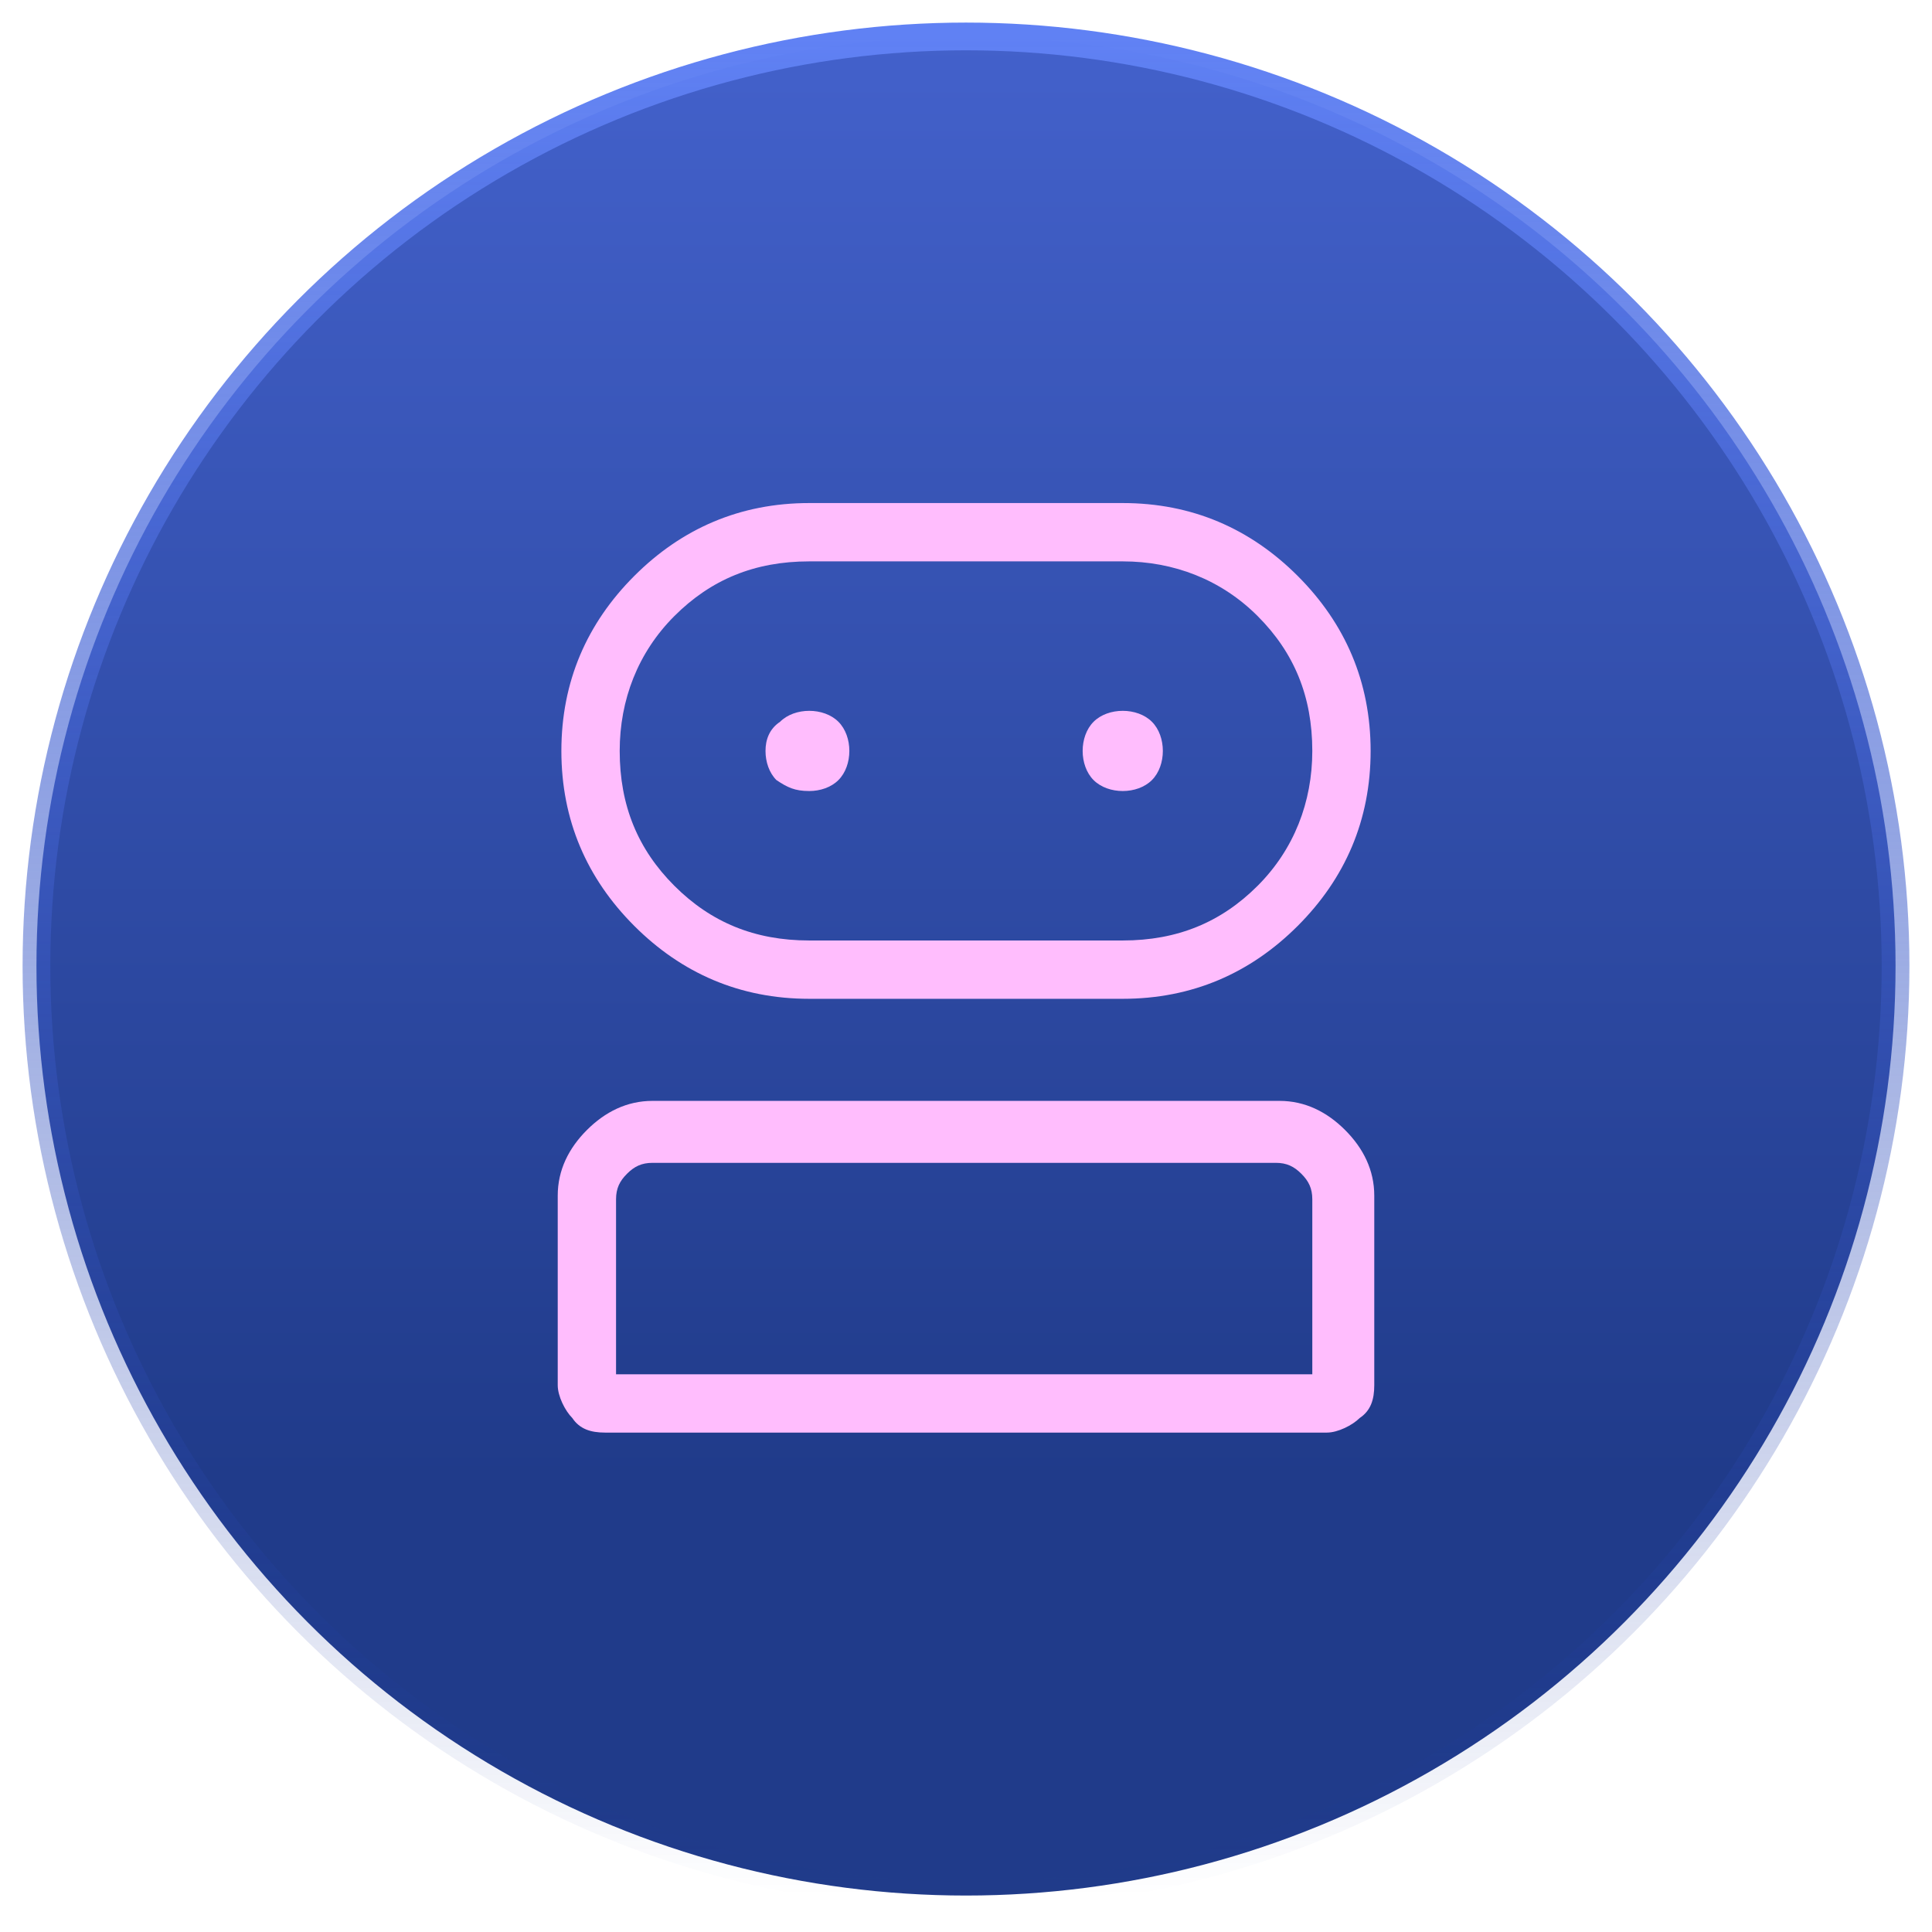
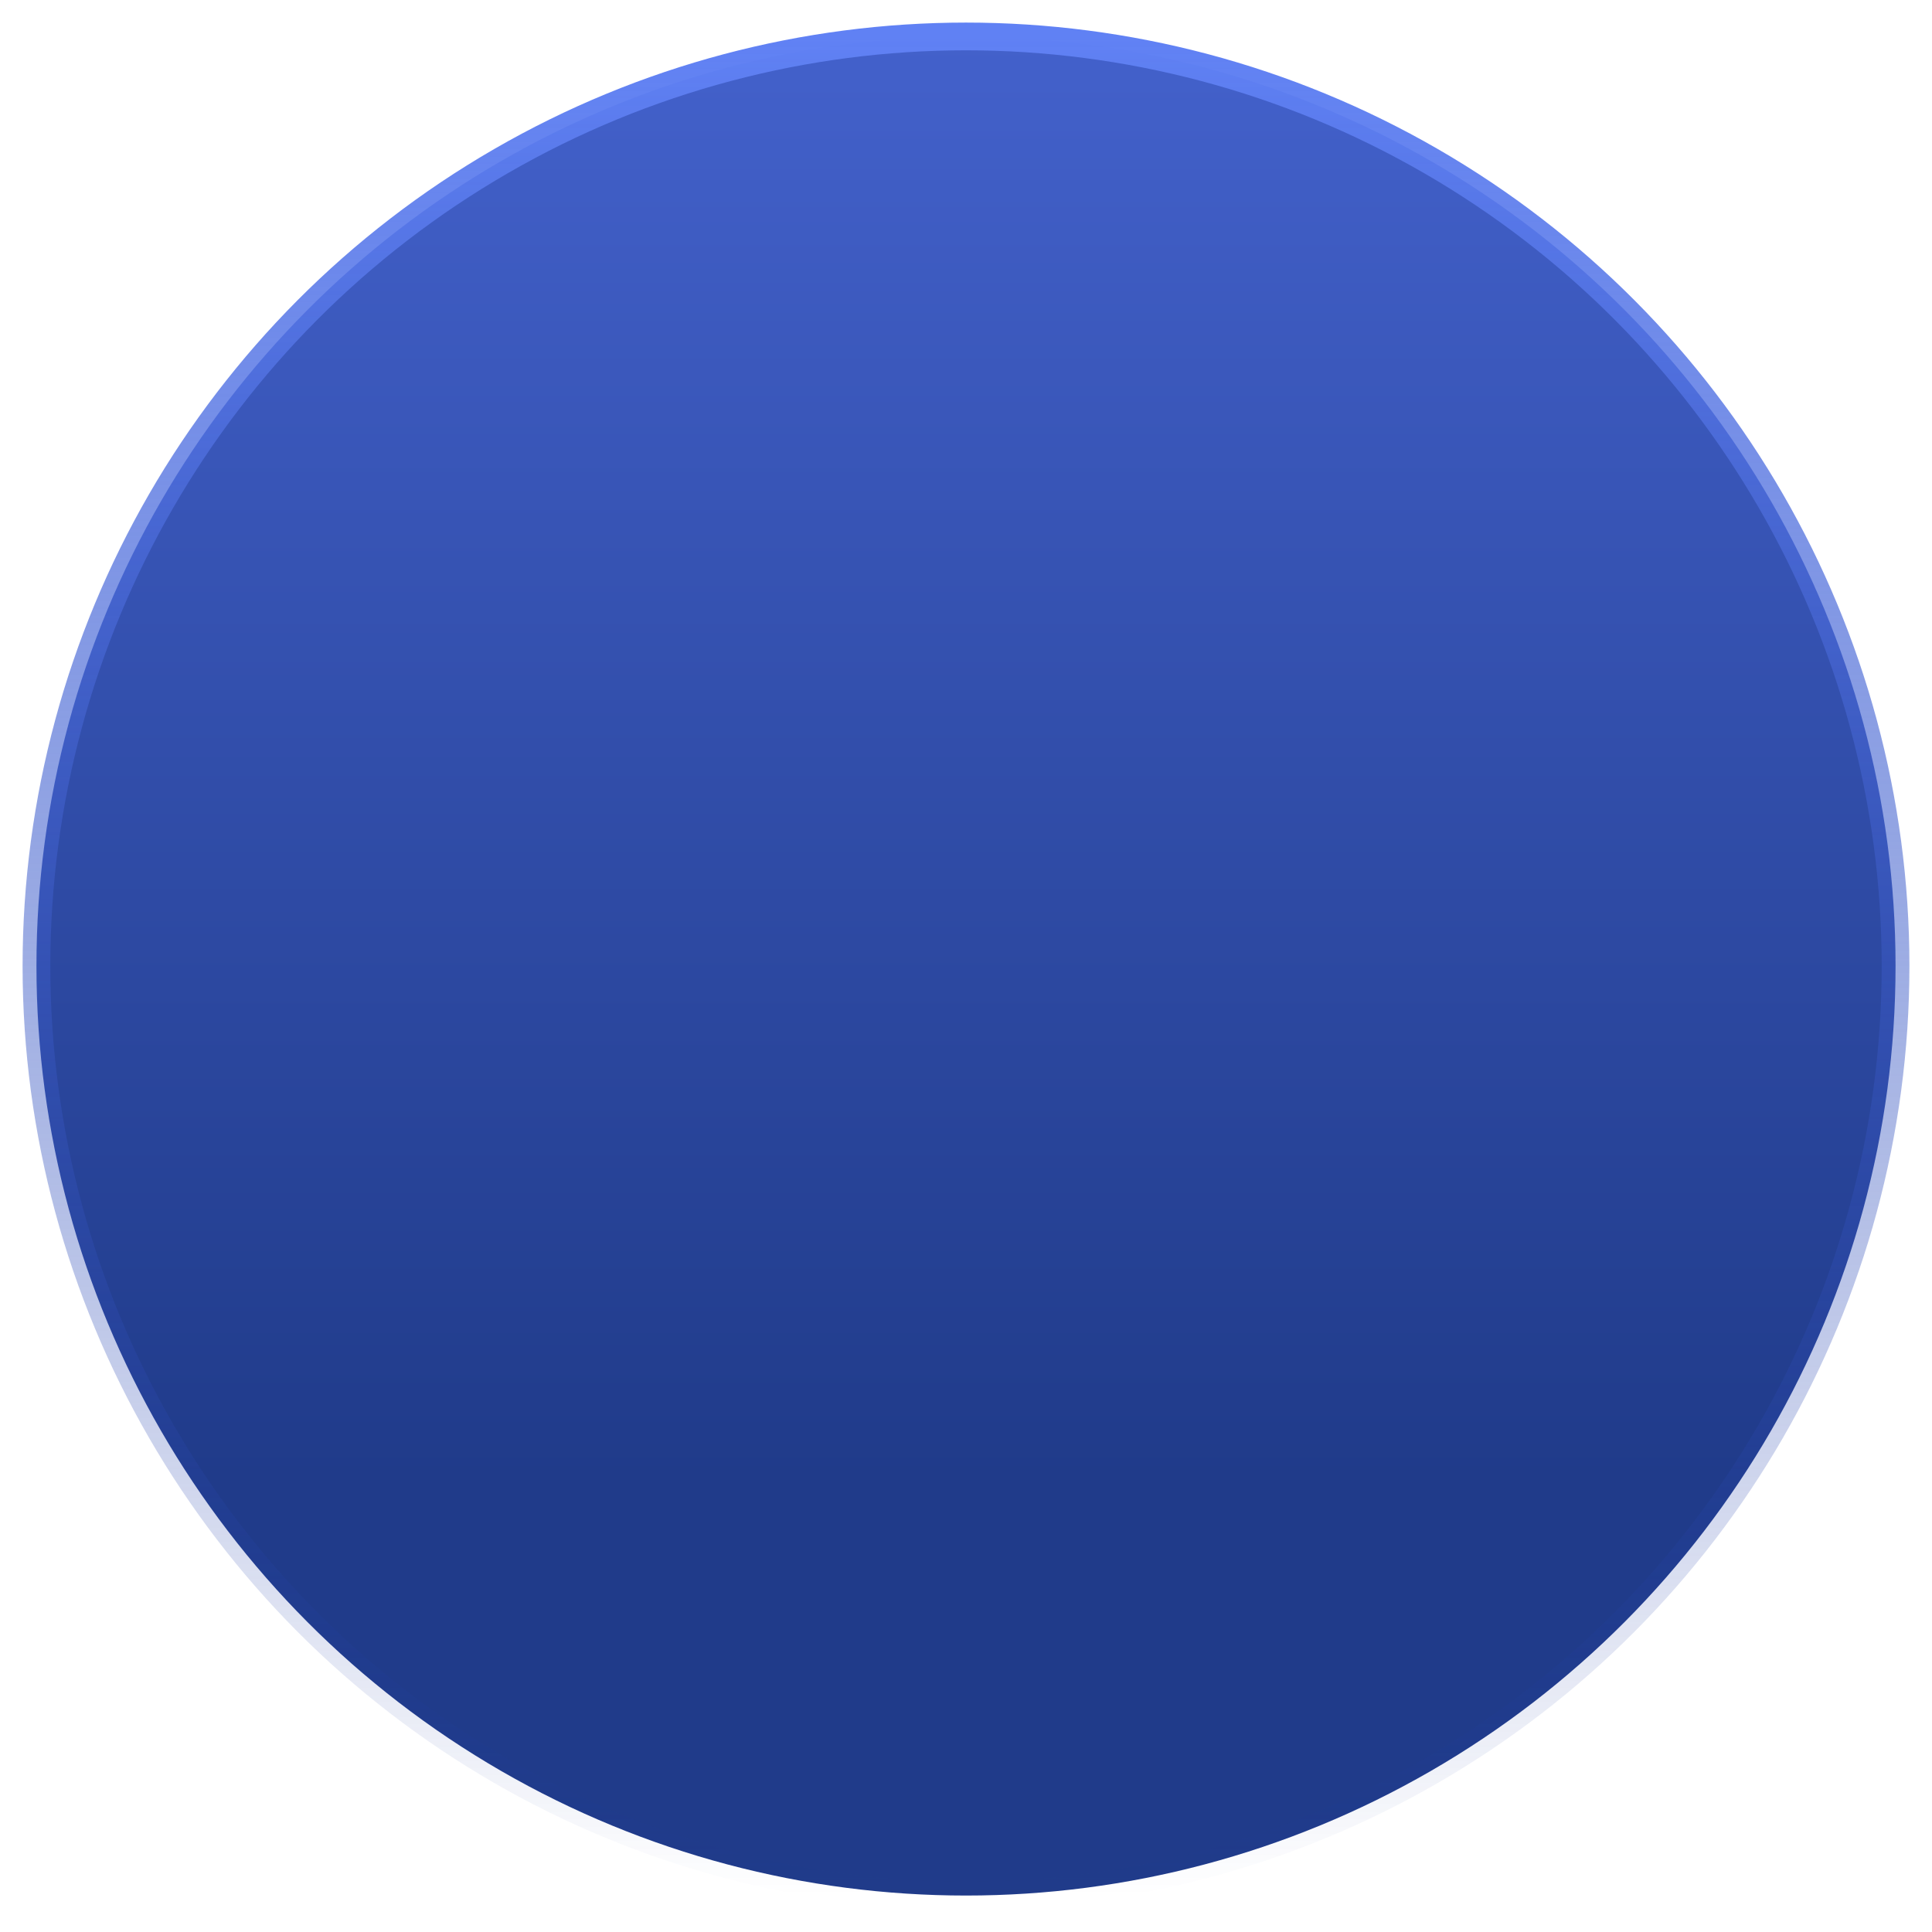
<svg xmlns="http://www.w3.org/2000/svg" version="1.1" id="Capa_1" x="0px" y="0px" width="53px" height="53px" viewBox="0 0 53 53" style="enable-background:new 0 0 53 53;" xml:space="preserve">
  <style type="text/css">
	.st0{fill:url(#SVGID_1_);stroke:url(#SVGID_00000151510439140316427900000016381769040353185719_);stroke-width:0.761;}
	.st1{fill:#FFBDFD;}
</style>
  <linearGradient id="SVGID_1_" gradientUnits="userSpaceOnUse" x1="26.5" y1="53.929" x2="26.5" y2="2.929" gradientTransform="matrix(1 0 0 -1 0 54.929)">
    <stop offset="0" style="stop-color:#4361CB" />
    <stop offset="0.775" style="stop-color:#203B8A" />
  </linearGradient>
  <linearGradient id="SVGID_00000021095834192142651000000009605768665926553023_" gradientUnits="userSpaceOnUse" x1="26.5" y1="53.929" x2="26.5" y2="2.929" gradientTransform="matrix(1 0 0 -1 0 54.929)">
    <stop offset="0" style="stop-color:#6081F4" />
    <stop offset="1" style="stop-color:#19369B;stop-opacity:0" />
  </linearGradient>
  <circle style="fill:url(#SVGID_1_);stroke:url(#SVGID_00000021095834192142651000000009605768665926553023_);stroke-width:0.761;" cx="26.5" cy="26.5" r="25.5" />
-   <path class="st1" d="M16.6,39.3c-0.4,0-0.7-0.1-0.9-0.4c-0.2-0.2-0.4-0.6-0.4-0.9v-5.2c0-0.7,0.3-1.3,0.8-1.8  c0.5-0.5,1.1-0.8,1.8-0.8h17.2c0.7,0,1.3,0.3,1.8,0.8c0.5,0.5,0.8,1.1,0.8,1.8V38c0,0.4-0.1,0.7-0.4,0.9c-0.2,0.2-0.6,0.4-0.9,0.4  C36.4,39.3,16.6,39.3,16.6,39.3z M22.2,27.4c-1.9,0-3.5-0.7-4.8-2c-1.3-1.3-2-2.9-2-4.8c0-1.9,0.7-3.5,2-4.8c1.3-1.3,2.9-2,4.8-2  h8.6c1.9,0,3.5,0.7,4.8,2c1.3,1.3,2,2.9,2,4.8c0,1.9-0.7,3.5-2,4.8c-1.3,1.3-2.9,2-4.8,2C30.8,27.4,22.2,27.4,22.2,27.4z M16.9,37.7  h19.1v-4.8c0-0.3-0.1-0.5-0.3-0.7c-0.2-0.2-0.4-0.3-0.7-0.3H17.9c-0.3,0-0.5,0.1-0.7,0.3c-0.2,0.2-0.3,0.4-0.3,0.7V37.7z M22.2,25.8  h8.6c1.5,0,2.7-0.5,3.7-1.5c1-1,1.5-2.3,1.5-3.7c0-1.5-0.5-2.7-1.5-3.7c-1-1-2.3-1.5-3.7-1.5h-8.6c-1.5,0-2.7,0.5-3.7,1.5  c-1,1-1.5,2.3-1.5,3.7c0,1.5,0.5,2.7,1.5,3.7C19.5,25.3,20.7,25.8,22.2,25.8z M22.2,21.7c0.3,0,0.6-0.1,0.8-0.3  c0.2-0.2,0.3-0.5,0.3-0.8c0-0.3-0.1-0.6-0.3-0.8c-0.2-0.2-0.5-0.3-0.8-0.3c-0.3,0-0.6,0.1-0.8,0.3C21.1,20,21,20.3,21,20.6  c0,0.3,0.1,0.6,0.3,0.8C21.6,21.6,21.8,21.7,22.2,21.7z M30.8,21.7c0.3,0,0.6-0.1,0.8-0.3c0.2-0.2,0.3-0.5,0.3-0.8  c0-0.3-0.1-0.6-0.3-0.8c-0.2-0.2-0.5-0.3-0.8-0.3s-0.6,0.1-0.8,0.3c-0.2,0.2-0.3,0.5-0.3,0.8c0,0.3,0.1,0.6,0.3,0.8  C30.2,21.6,30.5,21.7,30.8,21.7z" />
</svg>